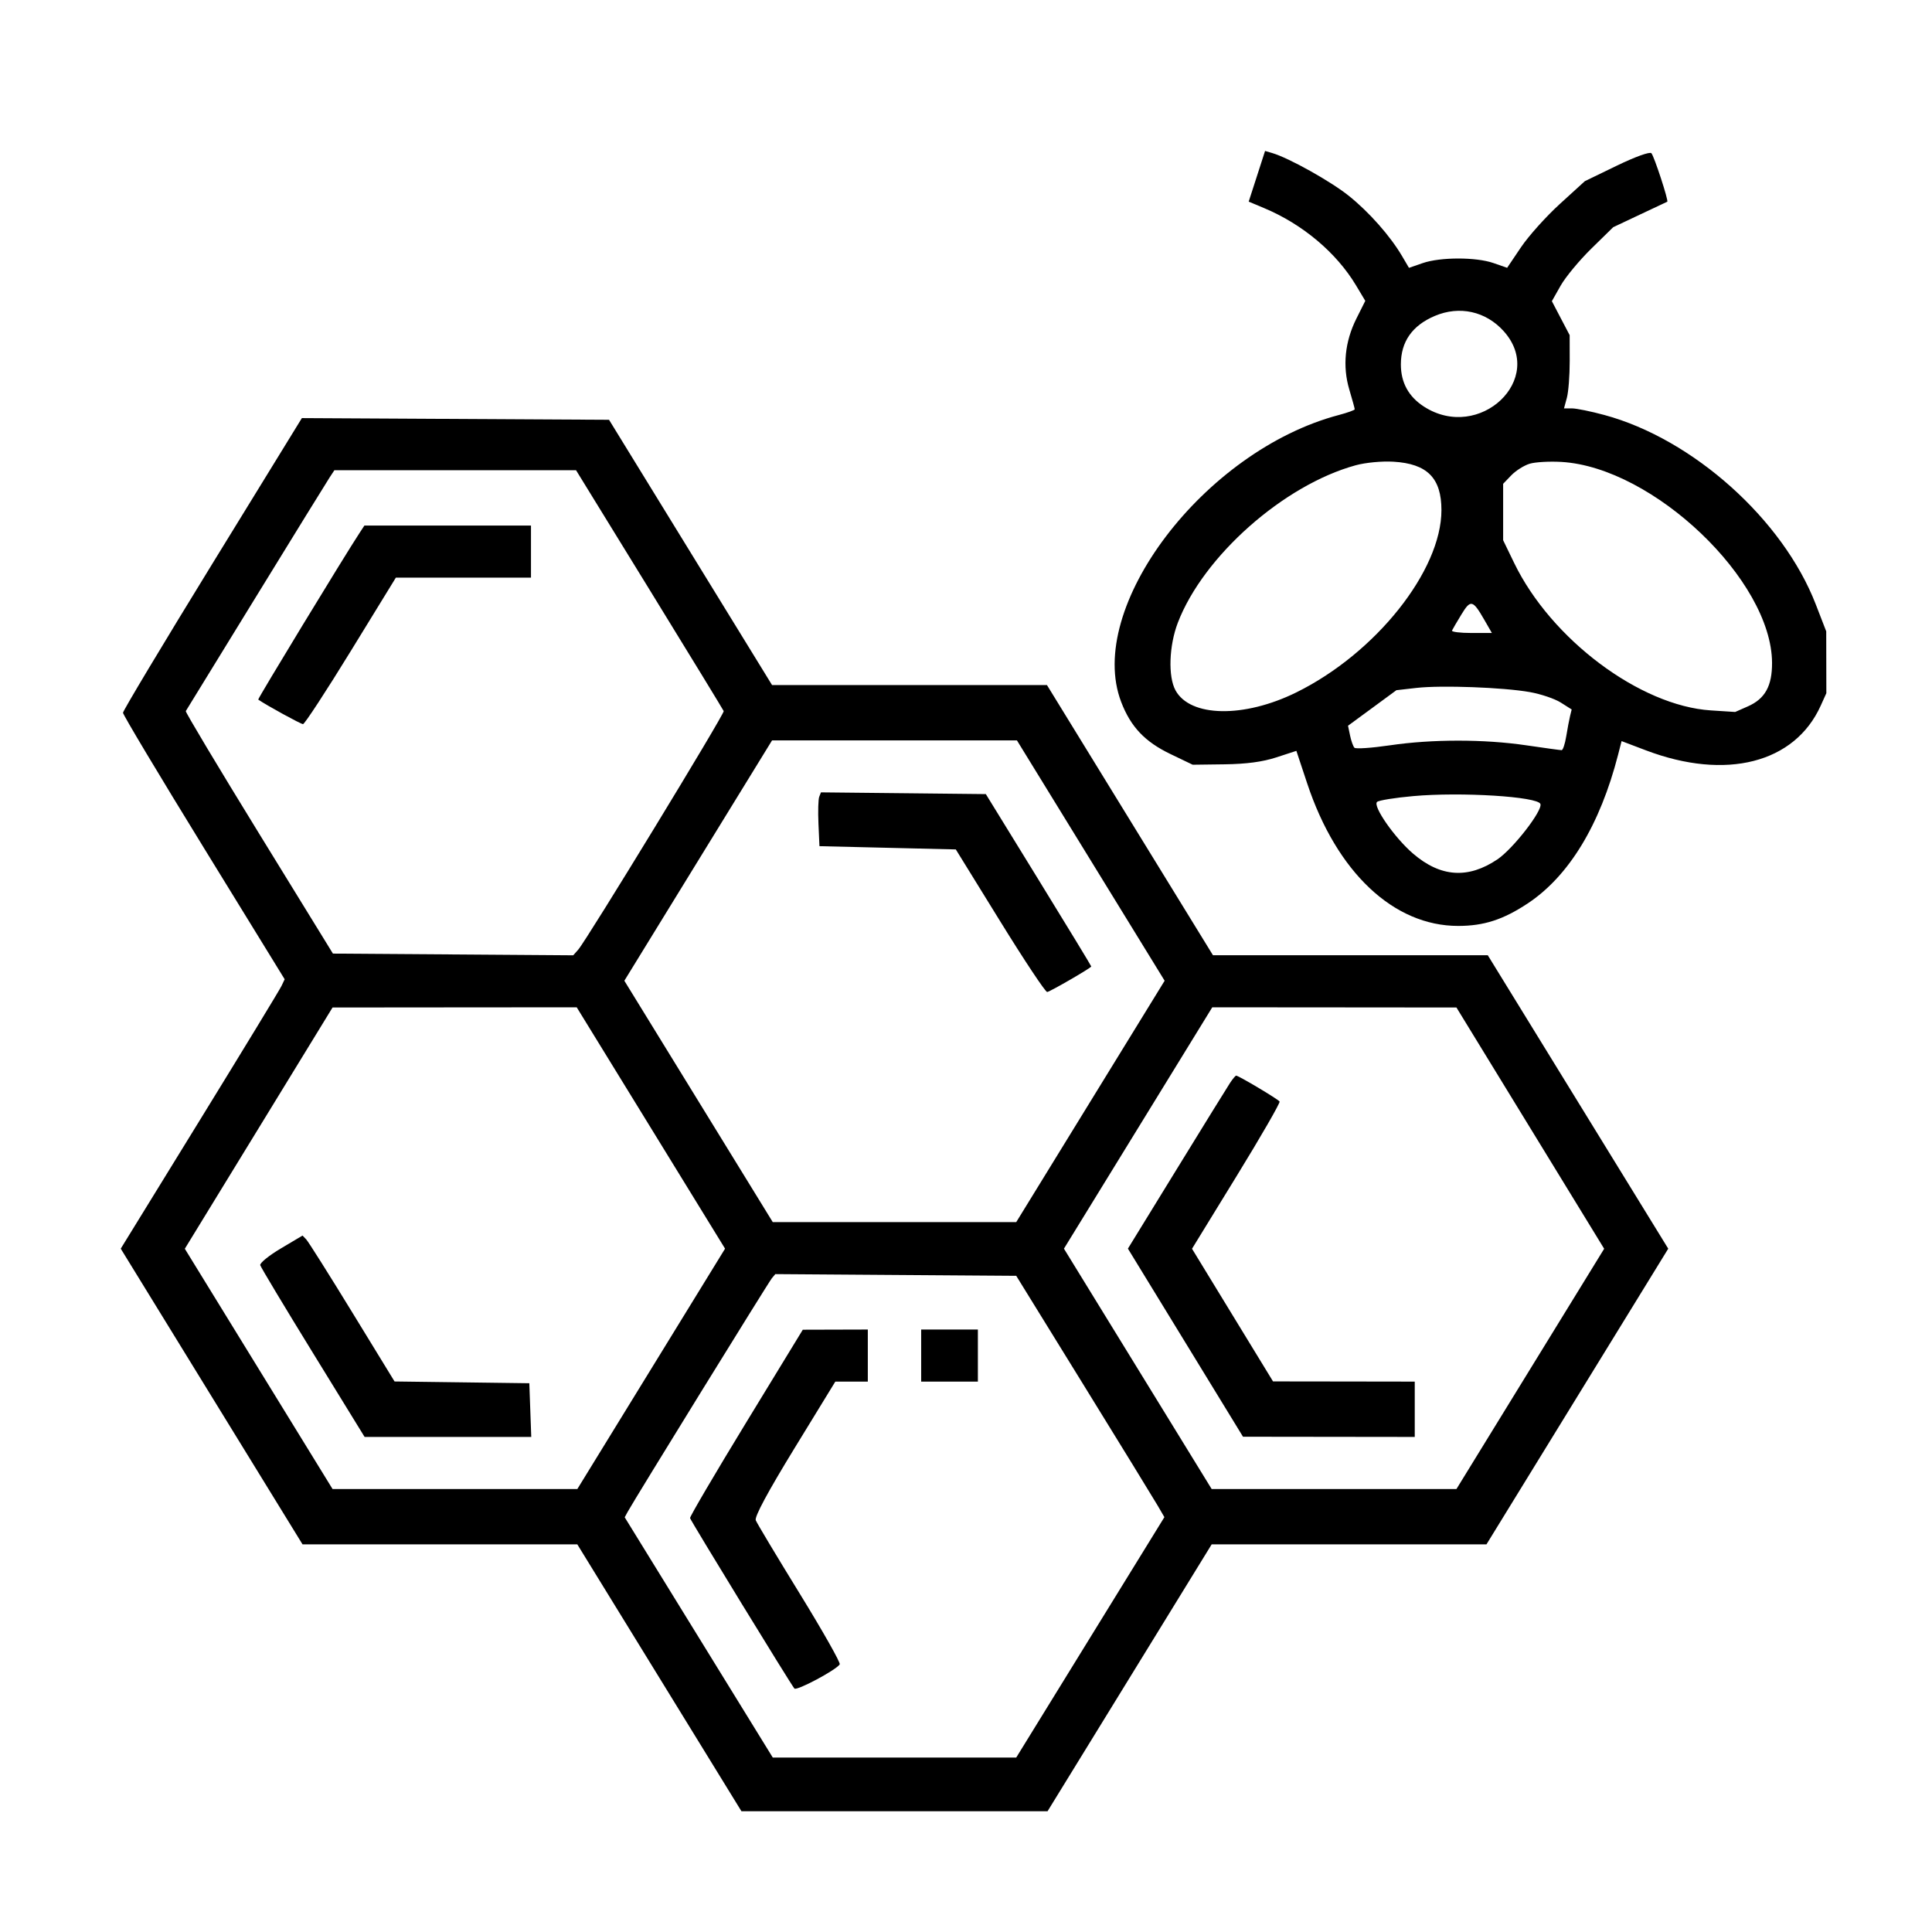
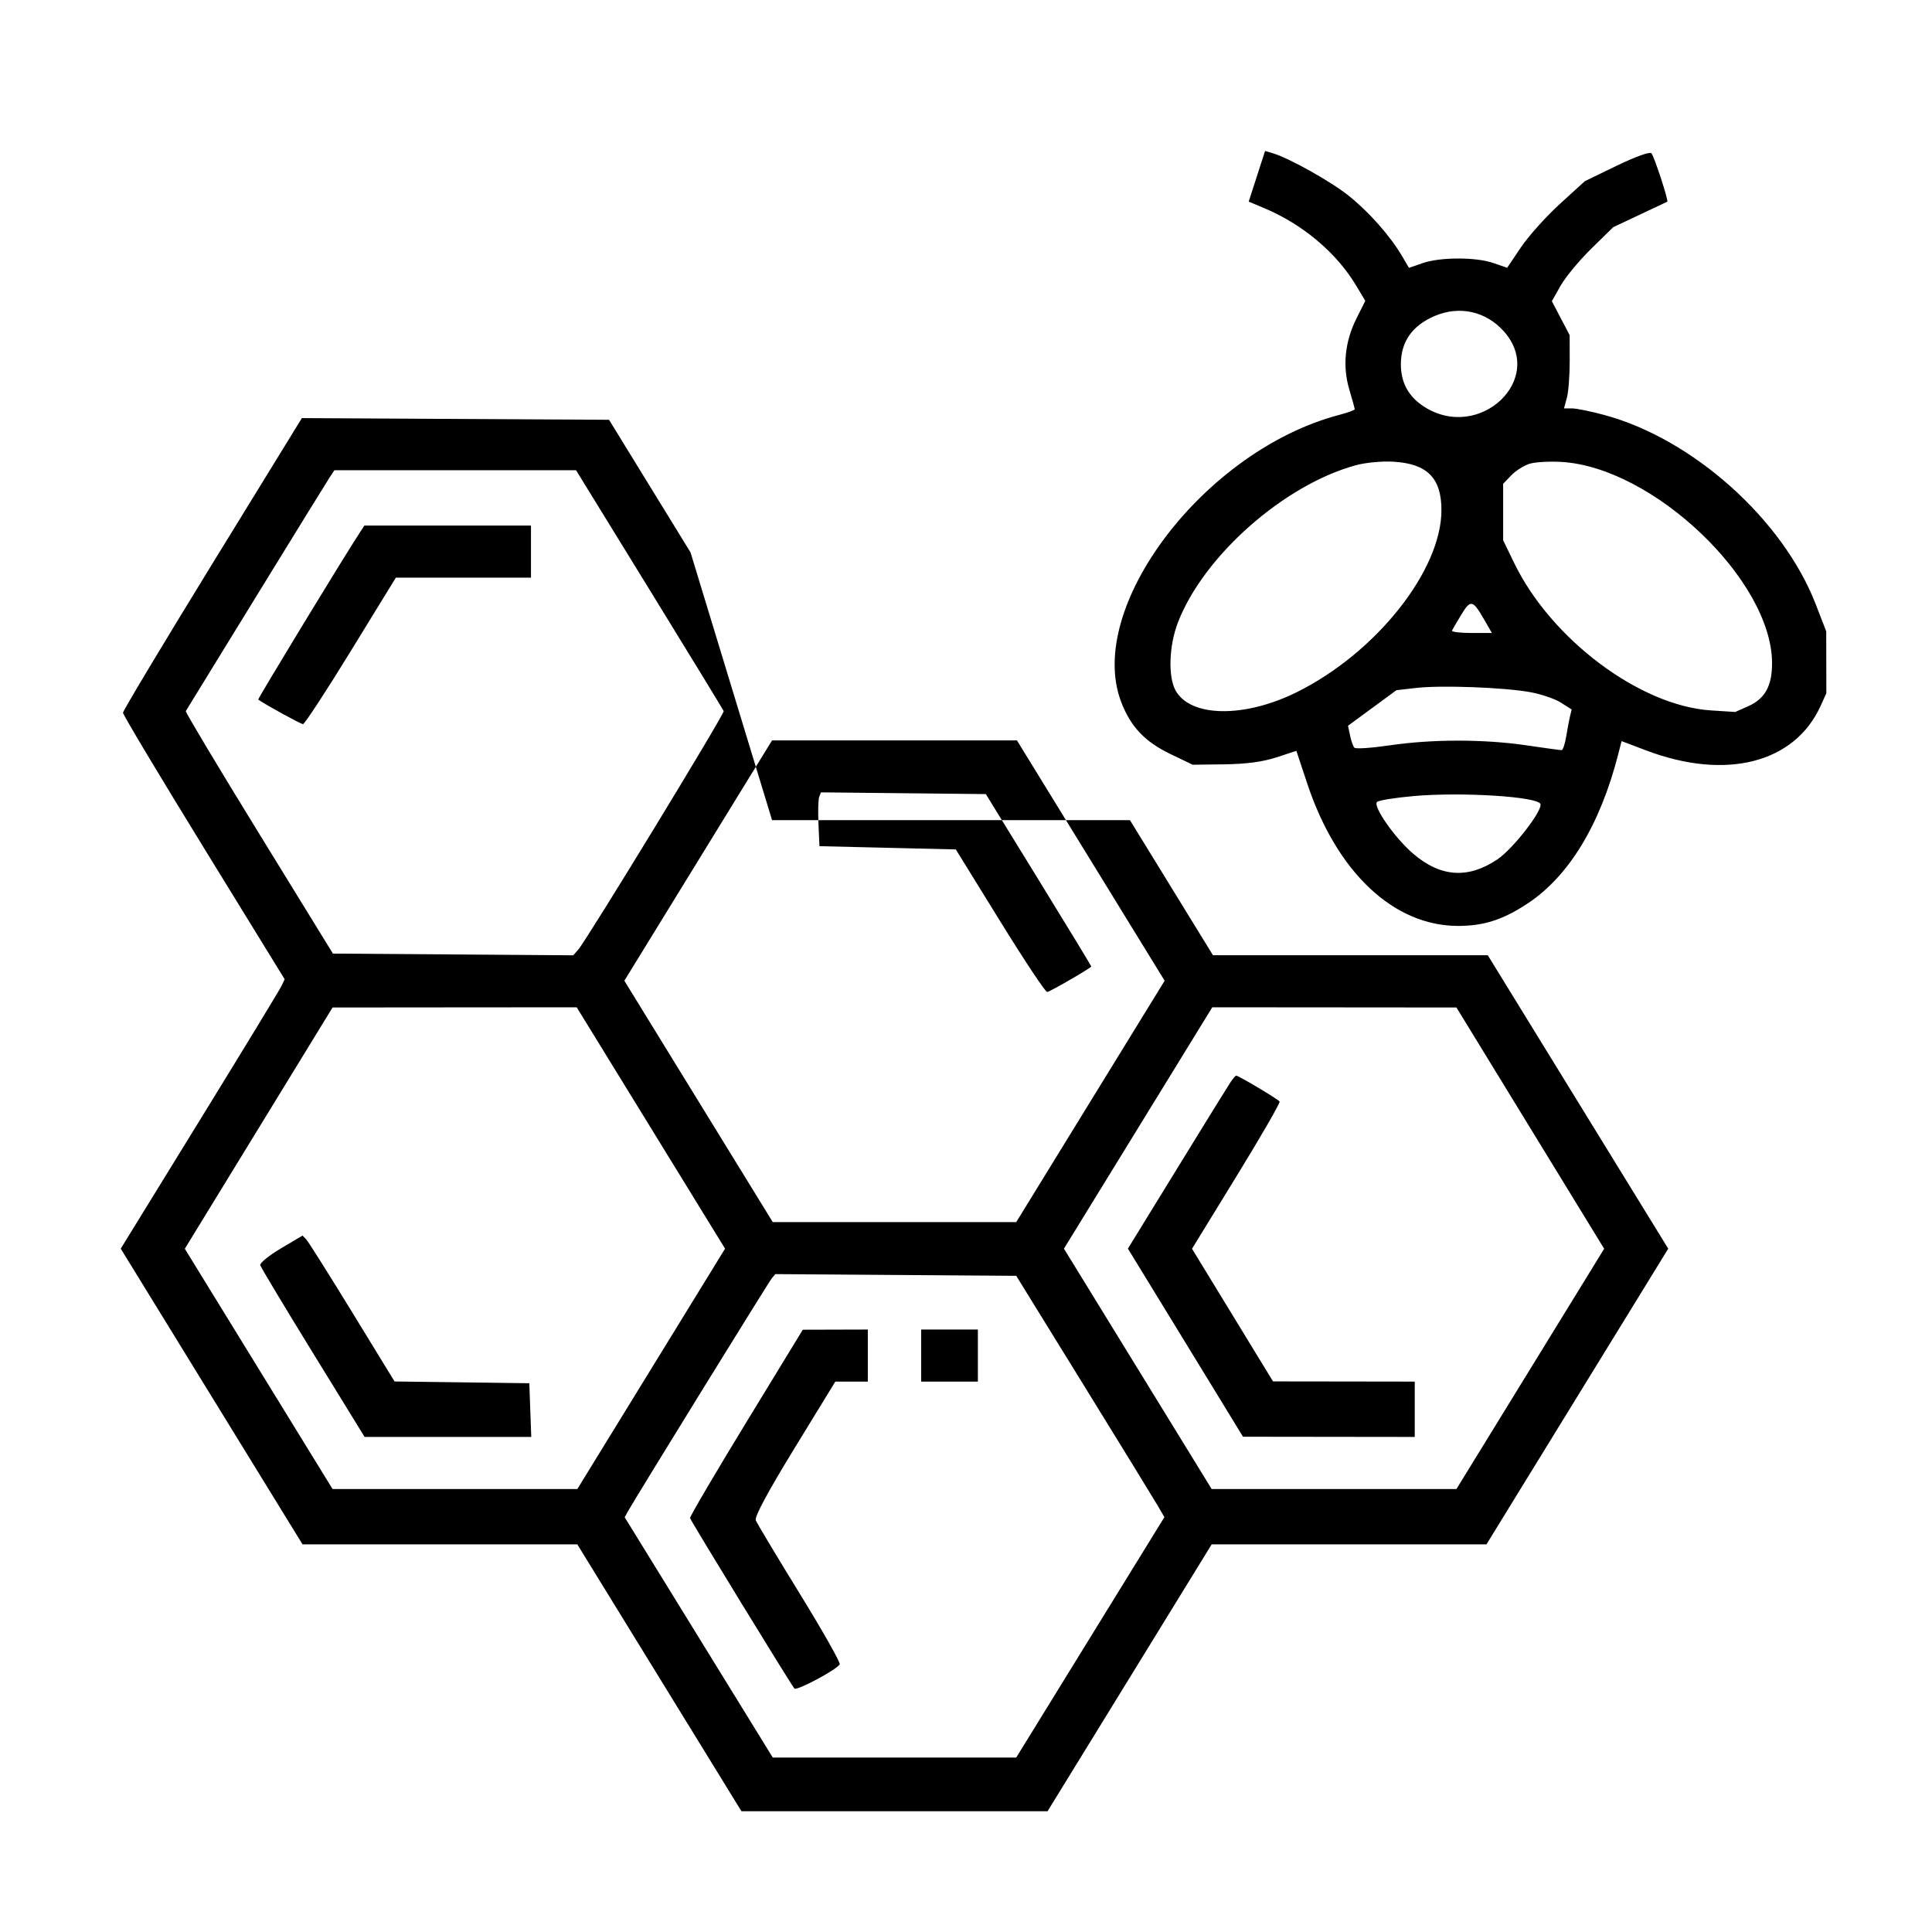
<svg xmlns="http://www.w3.org/2000/svg" fill="none" viewBox="0 0 128 128" height="128" width="128">
-   <path fill="black" d="M83.272 11.679L82.729 13.358L83.763 13.792C86.308 14.86 88.546 16.745 89.843 18.912L90.454 19.932L89.87 21.097C89.099 22.634 88.935 24.266 89.396 25.813C89.593 26.474 89.754 27.061 89.754 27.116C89.754 27.171 89.282 27.341 88.705 27.494C79.776 29.85 71.884 40.257 74.283 46.511C74.913 48.154 75.849 49.142 77.545 49.957L79.019 50.665L81.128 50.638C82.584 50.618 83.646 50.476 84.562 50.178L85.888 49.746L86.606 51.907C88.561 57.79 92.328 61.345 96.608 61.345C98.31 61.345 99.592 60.93 101.215 59.854C103.946 58.044 106.009 54.647 107.205 49.993L107.434 49.1L109.052 49.714C114.353 51.722 118.907 50.558 120.626 46.754L121 45.926L120.996 43.877L120.992 41.829L120.297 40.034C118.123 34.418 112.163 29.081 106.292 27.494C105.404 27.253 104.439 27.057 104.148 27.057H103.619L103.809 26.356C103.914 25.971 103.998 24.879 103.997 23.93L103.994 22.205L103.404 21.079L102.815 19.953L103.398 18.922C103.719 18.356 104.633 17.253 105.429 16.472L106.878 15.053L108.646 14.218C109.618 13.76 110.434 13.375 110.461 13.364C110.563 13.319 109.586 10.332 109.409 10.151C109.301 10.039 108.333 10.388 107.111 10.98L105 12.003L103.341 13.515C102.428 14.347 101.27 15.638 100.767 16.385L99.852 17.743L98.946 17.428C97.788 17.025 95.43 17.027 94.258 17.431L93.348 17.745L92.884 16.956C92.106 15.636 90.719 14.065 89.374 12.983C88.184 12.025 85.407 10.471 84.298 10.143L83.814 10L83.272 11.679ZM95.064 20.929C93.561 21.566 92.811 22.636 92.811 24.146C92.811 25.348 93.325 26.285 94.345 26.941C98.02 29.303 102.461 25.095 99.623 21.94C98.439 20.623 96.698 20.238 95.064 20.929ZM14.074 37.34C10.815 42.643 8.149 47.089 8.149 47.222C8.149 47.355 10.559 51.382 13.505 56.171L18.86 64.879L18.65 65.322C18.535 65.566 16.091 69.582 13.22 74.246L8 82.727L14.021 92.522L20.043 102.317H29.146H38.248L43.686 111.159L49.123 120H59.263H69.403L74.84 111.159L80.277 102.317H89.38H98.483L104.504 92.522L110.525 82.728L104.547 73.007L98.568 63.285H89.465H80.361L74.862 54.336L69.364 45.387H60.258H51.151L45.75 36.599L40.35 27.812L30.175 27.756L20 27.7L14.074 37.34ZM89.815 30.826C85.051 32.132 79.724 36.848 78.034 41.257C77.451 42.778 77.38 44.819 77.879 45.735C78.853 47.522 82.42 47.583 85.888 45.872C91.145 43.279 95.499 37.809 95.499 33.797C95.499 31.669 94.557 30.72 92.315 30.589C91.548 30.544 90.473 30.646 89.815 30.826ZM101.342 30.724C100.971 30.837 100.424 31.182 100.127 31.491L99.587 32.053V33.922V35.791L100.318 37.3C102.764 42.351 108.654 46.765 113.35 47.066L114.96 47.17L115.797 46.801C116.938 46.3 117.41 45.448 117.403 43.91C117.376 38.441 109.538 30.964 103.453 30.604C102.664 30.557 101.713 30.611 101.342 30.724ZM21.834 31.64C21.658 31.906 19.459 35.473 16.945 39.565C14.432 43.656 12.346 47.053 12.309 47.112C12.272 47.172 14.45 50.811 17.149 55.199L22.057 63.178L30.017 63.234L37.978 63.291L38.313 62.911C38.87 62.28 48.016 47.281 47.947 47.112C47.912 47.025 45.697 43.399 43.025 39.054L38.165 31.154H30.159H22.153L21.834 31.64ZM23.823 35.306C22.806 36.854 17.055 46.312 17.108 46.349C17.651 46.726 19.931 47.975 20.075 47.975C20.181 47.975 21.609 45.791 23.247 43.123L26.226 38.271H30.703H35.179V36.545V34.82H29.66H24.142L23.823 35.306ZM96.821 40.712C96.519 41.208 96.239 41.686 96.199 41.775C96.158 41.864 96.736 41.937 97.483 41.937H98.841L98.338 41.062C97.574 39.736 97.434 39.703 96.821 40.712ZM93.842 45.576L92.516 45.727L90.913 46.905L89.31 48.082L89.445 48.729C89.519 49.085 89.649 49.45 89.734 49.539C89.819 49.629 90.878 49.556 92.086 49.379C94.885 48.967 98.32 48.967 101.114 49.378C102.319 49.555 103.375 49.7 103.461 49.7C103.547 49.7 103.685 49.288 103.767 48.783C103.849 48.279 103.964 47.673 104.022 47.435L104.128 47.004L103.404 46.545C103.006 46.293 102.083 45.981 101.354 45.852C99.587 45.539 95.49 45.389 93.842 45.576ZM46.258 57.014L41.365 64.976L46.281 72.972L51.197 80.968H59.263H67.328L72.244 72.972L77.16 64.976L72.268 57.014L67.375 49.053H59.263H51.151L46.258 57.014ZM54.275 52.79C54.211 52.952 54.189 53.755 54.225 54.573L54.291 56.061L58.808 56.169L63.325 56.277L66.255 61.021C67.866 63.63 69.272 65.746 69.38 65.723C69.629 65.669 72.299 64.12 72.299 64.03C72.299 63.992 70.727 61.408 68.806 58.286L65.314 52.611L59.852 52.553L54.391 52.496L54.275 52.79ZM93.629 52.744C92.418 52.852 91.339 53.026 91.232 53.131C90.941 53.415 92.398 55.505 93.618 56.553C95.44 58.118 97.262 58.243 99.205 56.937C100.239 56.242 102.208 53.708 102.057 53.267C101.889 52.775 96.806 52.459 93.629 52.744ZM17.139 74.741L12.245 82.733L17.138 90.692L22.032 98.651H30.141H38.251L43.144 90.689L48.037 82.727L43.123 74.731L38.209 66.736L30.121 66.742L22.032 66.749L17.139 74.741ZM75.403 74.731L70.489 82.727L75.382 90.689L80.275 98.651H88.384H96.494L101.387 90.692L106.28 82.733L101.387 74.741L96.493 66.749L88.405 66.742L80.316 66.736L75.403 74.731ZM81.492 71.749C81.316 72.016 79.722 74.595 77.95 77.48L74.727 82.725L78.54 88.956L82.352 95.187L88.042 95.194L93.731 95.201V93.368V91.535L89.036 91.528L84.341 91.522L81.657 87.127L78.974 82.733L81.922 77.93C83.544 75.289 84.828 73.061 84.776 72.979C84.679 72.825 82.06 71.264 81.9 71.264C81.85 71.264 81.667 71.483 81.492 71.749ZM18.608 82.712C17.818 83.182 17.203 83.681 17.242 83.822C17.281 83.963 18.852 86.581 20.735 89.64L24.156 95.201H29.677H35.197L35.133 93.422L35.069 91.643L30.604 91.584L26.14 91.526L23.337 86.948C21.796 84.43 20.424 82.255 20.289 82.114L20.044 81.859L18.608 82.712ZM51.138 84.686C50.925 84.939 42.043 99.329 41.593 100.149L41.388 100.524L46.293 108.483L51.198 116.442H59.263H67.328L72.236 108.478L77.144 100.515L76.696 99.745C76.449 99.321 74.241 95.724 71.788 91.751L67.328 84.526L59.347 84.47L51.367 84.413L51.138 84.686ZM49.43 94.254C47.364 97.641 45.694 100.486 45.718 100.577C45.772 100.779 52.415 111.629 52.632 111.87C52.784 112.037 55.397 110.643 55.635 110.268C55.7 110.165 54.506 108.055 52.982 105.578C51.458 103.102 50.148 100.916 50.071 100.722C49.98 100.491 50.873 98.831 52.637 95.951L55.342 91.535H56.418H57.495V89.81V88.085L55.341 88.091L53.187 88.097L49.43 94.254ZM61.03 89.81V91.535H62.908H64.787V89.81V88.085H62.908H61.03V89.81Z" clip-rule="evenodd" fill-rule="evenodd" />
+   <path fill="black" d="M83.272 11.679L82.729 13.358L83.763 13.792C86.308 14.86 88.546 16.745 89.843 18.912L90.454 19.932L89.87 21.097C89.099 22.634 88.935 24.266 89.396 25.813C89.593 26.474 89.754 27.061 89.754 27.116C89.754 27.171 89.282 27.341 88.705 27.494C79.776 29.85 71.884 40.257 74.283 46.511C74.913 48.154 75.849 49.142 77.545 49.957L79.019 50.665L81.128 50.638C82.584 50.618 83.646 50.476 84.562 50.178L85.888 49.746L86.606 51.907C88.561 57.79 92.328 61.345 96.608 61.345C98.31 61.345 99.592 60.93 101.215 59.854C103.946 58.044 106.009 54.647 107.205 49.993L107.434 49.1L109.052 49.714C114.353 51.722 118.907 50.558 120.626 46.754L121 45.926L120.996 43.877L120.992 41.829L120.297 40.034C118.123 34.418 112.163 29.081 106.292 27.494C105.404 27.253 104.439 27.057 104.148 27.057H103.619L103.809 26.356C103.914 25.971 103.998 24.879 103.997 23.93L103.994 22.205L103.404 21.079L102.815 19.953L103.398 18.922C103.719 18.356 104.633 17.253 105.429 16.472L106.878 15.053L108.646 14.218C109.618 13.76 110.434 13.375 110.461 13.364C110.563 13.319 109.586 10.332 109.409 10.151C109.301 10.039 108.333 10.388 107.111 10.98L105 12.003L103.341 13.515C102.428 14.347 101.27 15.638 100.767 16.385L99.852 17.743L98.946 17.428C97.788 17.025 95.43 17.027 94.258 17.431L93.348 17.745L92.884 16.956C92.106 15.636 90.719 14.065 89.374 12.983C88.184 12.025 85.407 10.471 84.298 10.143L83.814 10L83.272 11.679ZM95.064 20.929C93.561 21.566 92.811 22.636 92.811 24.146C92.811 25.348 93.325 26.285 94.345 26.941C98.02 29.303 102.461 25.095 99.623 21.94C98.439 20.623 96.698 20.238 95.064 20.929ZM14.074 37.34C10.815 42.643 8.149 47.089 8.149 47.222C8.149 47.355 10.559 51.382 13.505 56.171L18.86 64.879L18.65 65.322C18.535 65.566 16.091 69.582 13.22 74.246L8 82.727L14.021 92.522L20.043 102.317H29.146H38.248L43.686 111.159L49.123 120H59.263H69.403L74.84 111.159L80.277 102.317H89.38H98.483L104.504 92.522L110.525 82.728L104.547 73.007L98.568 63.285H89.465H80.361L74.862 54.336H60.258H51.151L45.75 36.599L40.35 27.812L30.175 27.756L20 27.7L14.074 37.34ZM89.815 30.826C85.051 32.132 79.724 36.848 78.034 41.257C77.451 42.778 77.38 44.819 77.879 45.735C78.853 47.522 82.42 47.583 85.888 45.872C91.145 43.279 95.499 37.809 95.499 33.797C95.499 31.669 94.557 30.72 92.315 30.589C91.548 30.544 90.473 30.646 89.815 30.826ZM101.342 30.724C100.971 30.837 100.424 31.182 100.127 31.491L99.587 32.053V33.922V35.791L100.318 37.3C102.764 42.351 108.654 46.765 113.35 47.066L114.96 47.17L115.797 46.801C116.938 46.3 117.41 45.448 117.403 43.91C117.376 38.441 109.538 30.964 103.453 30.604C102.664 30.557 101.713 30.611 101.342 30.724ZM21.834 31.64C21.658 31.906 19.459 35.473 16.945 39.565C14.432 43.656 12.346 47.053 12.309 47.112C12.272 47.172 14.45 50.811 17.149 55.199L22.057 63.178L30.017 63.234L37.978 63.291L38.313 62.911C38.87 62.28 48.016 47.281 47.947 47.112C47.912 47.025 45.697 43.399 43.025 39.054L38.165 31.154H30.159H22.153L21.834 31.64ZM23.823 35.306C22.806 36.854 17.055 46.312 17.108 46.349C17.651 46.726 19.931 47.975 20.075 47.975C20.181 47.975 21.609 45.791 23.247 43.123L26.226 38.271H30.703H35.179V36.545V34.82H29.66H24.142L23.823 35.306ZM96.821 40.712C96.519 41.208 96.239 41.686 96.199 41.775C96.158 41.864 96.736 41.937 97.483 41.937H98.841L98.338 41.062C97.574 39.736 97.434 39.703 96.821 40.712ZM93.842 45.576L92.516 45.727L90.913 46.905L89.31 48.082L89.445 48.729C89.519 49.085 89.649 49.45 89.734 49.539C89.819 49.629 90.878 49.556 92.086 49.379C94.885 48.967 98.32 48.967 101.114 49.378C102.319 49.555 103.375 49.7 103.461 49.7C103.547 49.7 103.685 49.288 103.767 48.783C103.849 48.279 103.964 47.673 104.022 47.435L104.128 47.004L103.404 46.545C103.006 46.293 102.083 45.981 101.354 45.852C99.587 45.539 95.49 45.389 93.842 45.576ZM46.258 57.014L41.365 64.976L46.281 72.972L51.197 80.968H59.263H67.328L72.244 72.972L77.16 64.976L72.268 57.014L67.375 49.053H59.263H51.151L46.258 57.014ZM54.275 52.79C54.211 52.952 54.189 53.755 54.225 54.573L54.291 56.061L58.808 56.169L63.325 56.277L66.255 61.021C67.866 63.63 69.272 65.746 69.38 65.723C69.629 65.669 72.299 64.12 72.299 64.03C72.299 63.992 70.727 61.408 68.806 58.286L65.314 52.611L59.852 52.553L54.391 52.496L54.275 52.79ZM93.629 52.744C92.418 52.852 91.339 53.026 91.232 53.131C90.941 53.415 92.398 55.505 93.618 56.553C95.44 58.118 97.262 58.243 99.205 56.937C100.239 56.242 102.208 53.708 102.057 53.267C101.889 52.775 96.806 52.459 93.629 52.744ZM17.139 74.741L12.245 82.733L17.138 90.692L22.032 98.651H30.141H38.251L43.144 90.689L48.037 82.727L43.123 74.731L38.209 66.736L30.121 66.742L22.032 66.749L17.139 74.741ZM75.403 74.731L70.489 82.727L75.382 90.689L80.275 98.651H88.384H96.494L101.387 90.692L106.28 82.733L101.387 74.741L96.493 66.749L88.405 66.742L80.316 66.736L75.403 74.731ZM81.492 71.749C81.316 72.016 79.722 74.595 77.95 77.48L74.727 82.725L78.54 88.956L82.352 95.187L88.042 95.194L93.731 95.201V93.368V91.535L89.036 91.528L84.341 91.522L81.657 87.127L78.974 82.733L81.922 77.93C83.544 75.289 84.828 73.061 84.776 72.979C84.679 72.825 82.06 71.264 81.9 71.264C81.85 71.264 81.667 71.483 81.492 71.749ZM18.608 82.712C17.818 83.182 17.203 83.681 17.242 83.822C17.281 83.963 18.852 86.581 20.735 89.64L24.156 95.201H29.677H35.197L35.133 93.422L35.069 91.643L30.604 91.584L26.14 91.526L23.337 86.948C21.796 84.43 20.424 82.255 20.289 82.114L20.044 81.859L18.608 82.712ZM51.138 84.686C50.925 84.939 42.043 99.329 41.593 100.149L41.388 100.524L46.293 108.483L51.198 116.442H59.263H67.328L72.236 108.478L77.144 100.515L76.696 99.745C76.449 99.321 74.241 95.724 71.788 91.751L67.328 84.526L59.347 84.47L51.367 84.413L51.138 84.686ZM49.43 94.254C47.364 97.641 45.694 100.486 45.718 100.577C45.772 100.779 52.415 111.629 52.632 111.87C52.784 112.037 55.397 110.643 55.635 110.268C55.7 110.165 54.506 108.055 52.982 105.578C51.458 103.102 50.148 100.916 50.071 100.722C49.98 100.491 50.873 98.831 52.637 95.951L55.342 91.535H56.418H57.495V89.81V88.085L55.341 88.091L53.187 88.097L49.43 94.254ZM61.03 89.81V91.535H62.908H64.787V89.81V88.085H62.908H61.03V89.81Z" clip-rule="evenodd" fill-rule="evenodd" />
</svg>